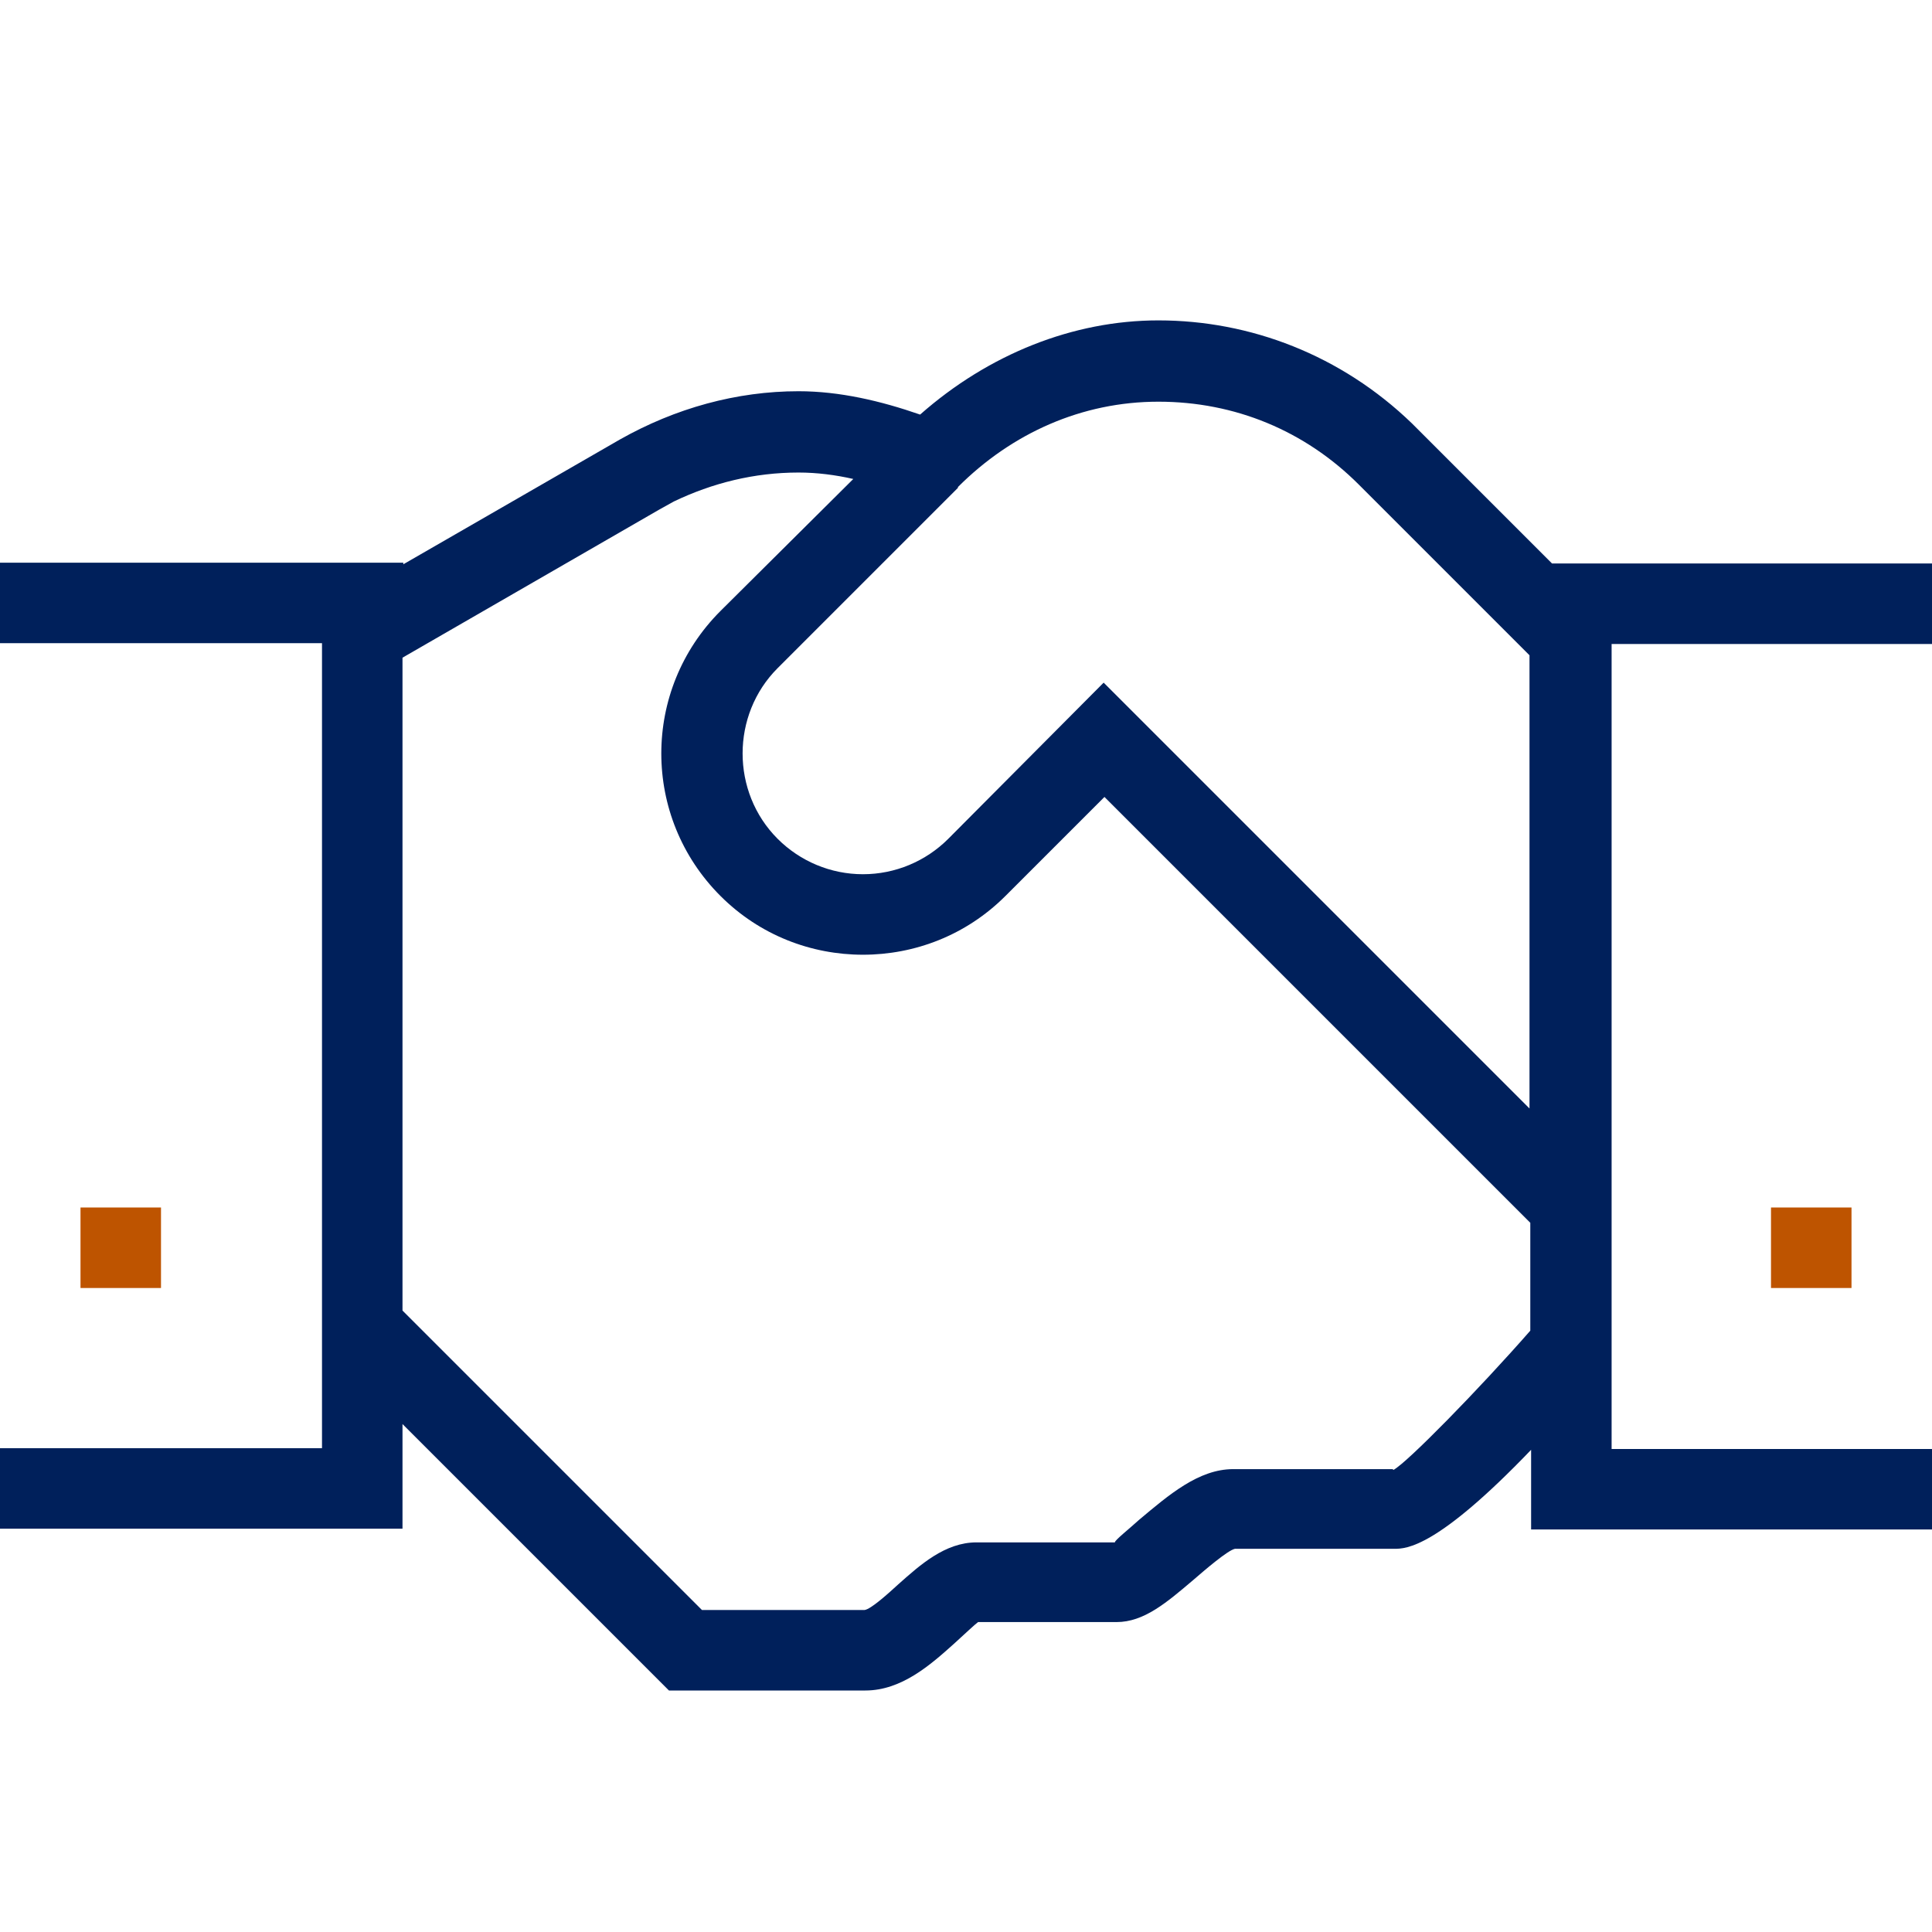
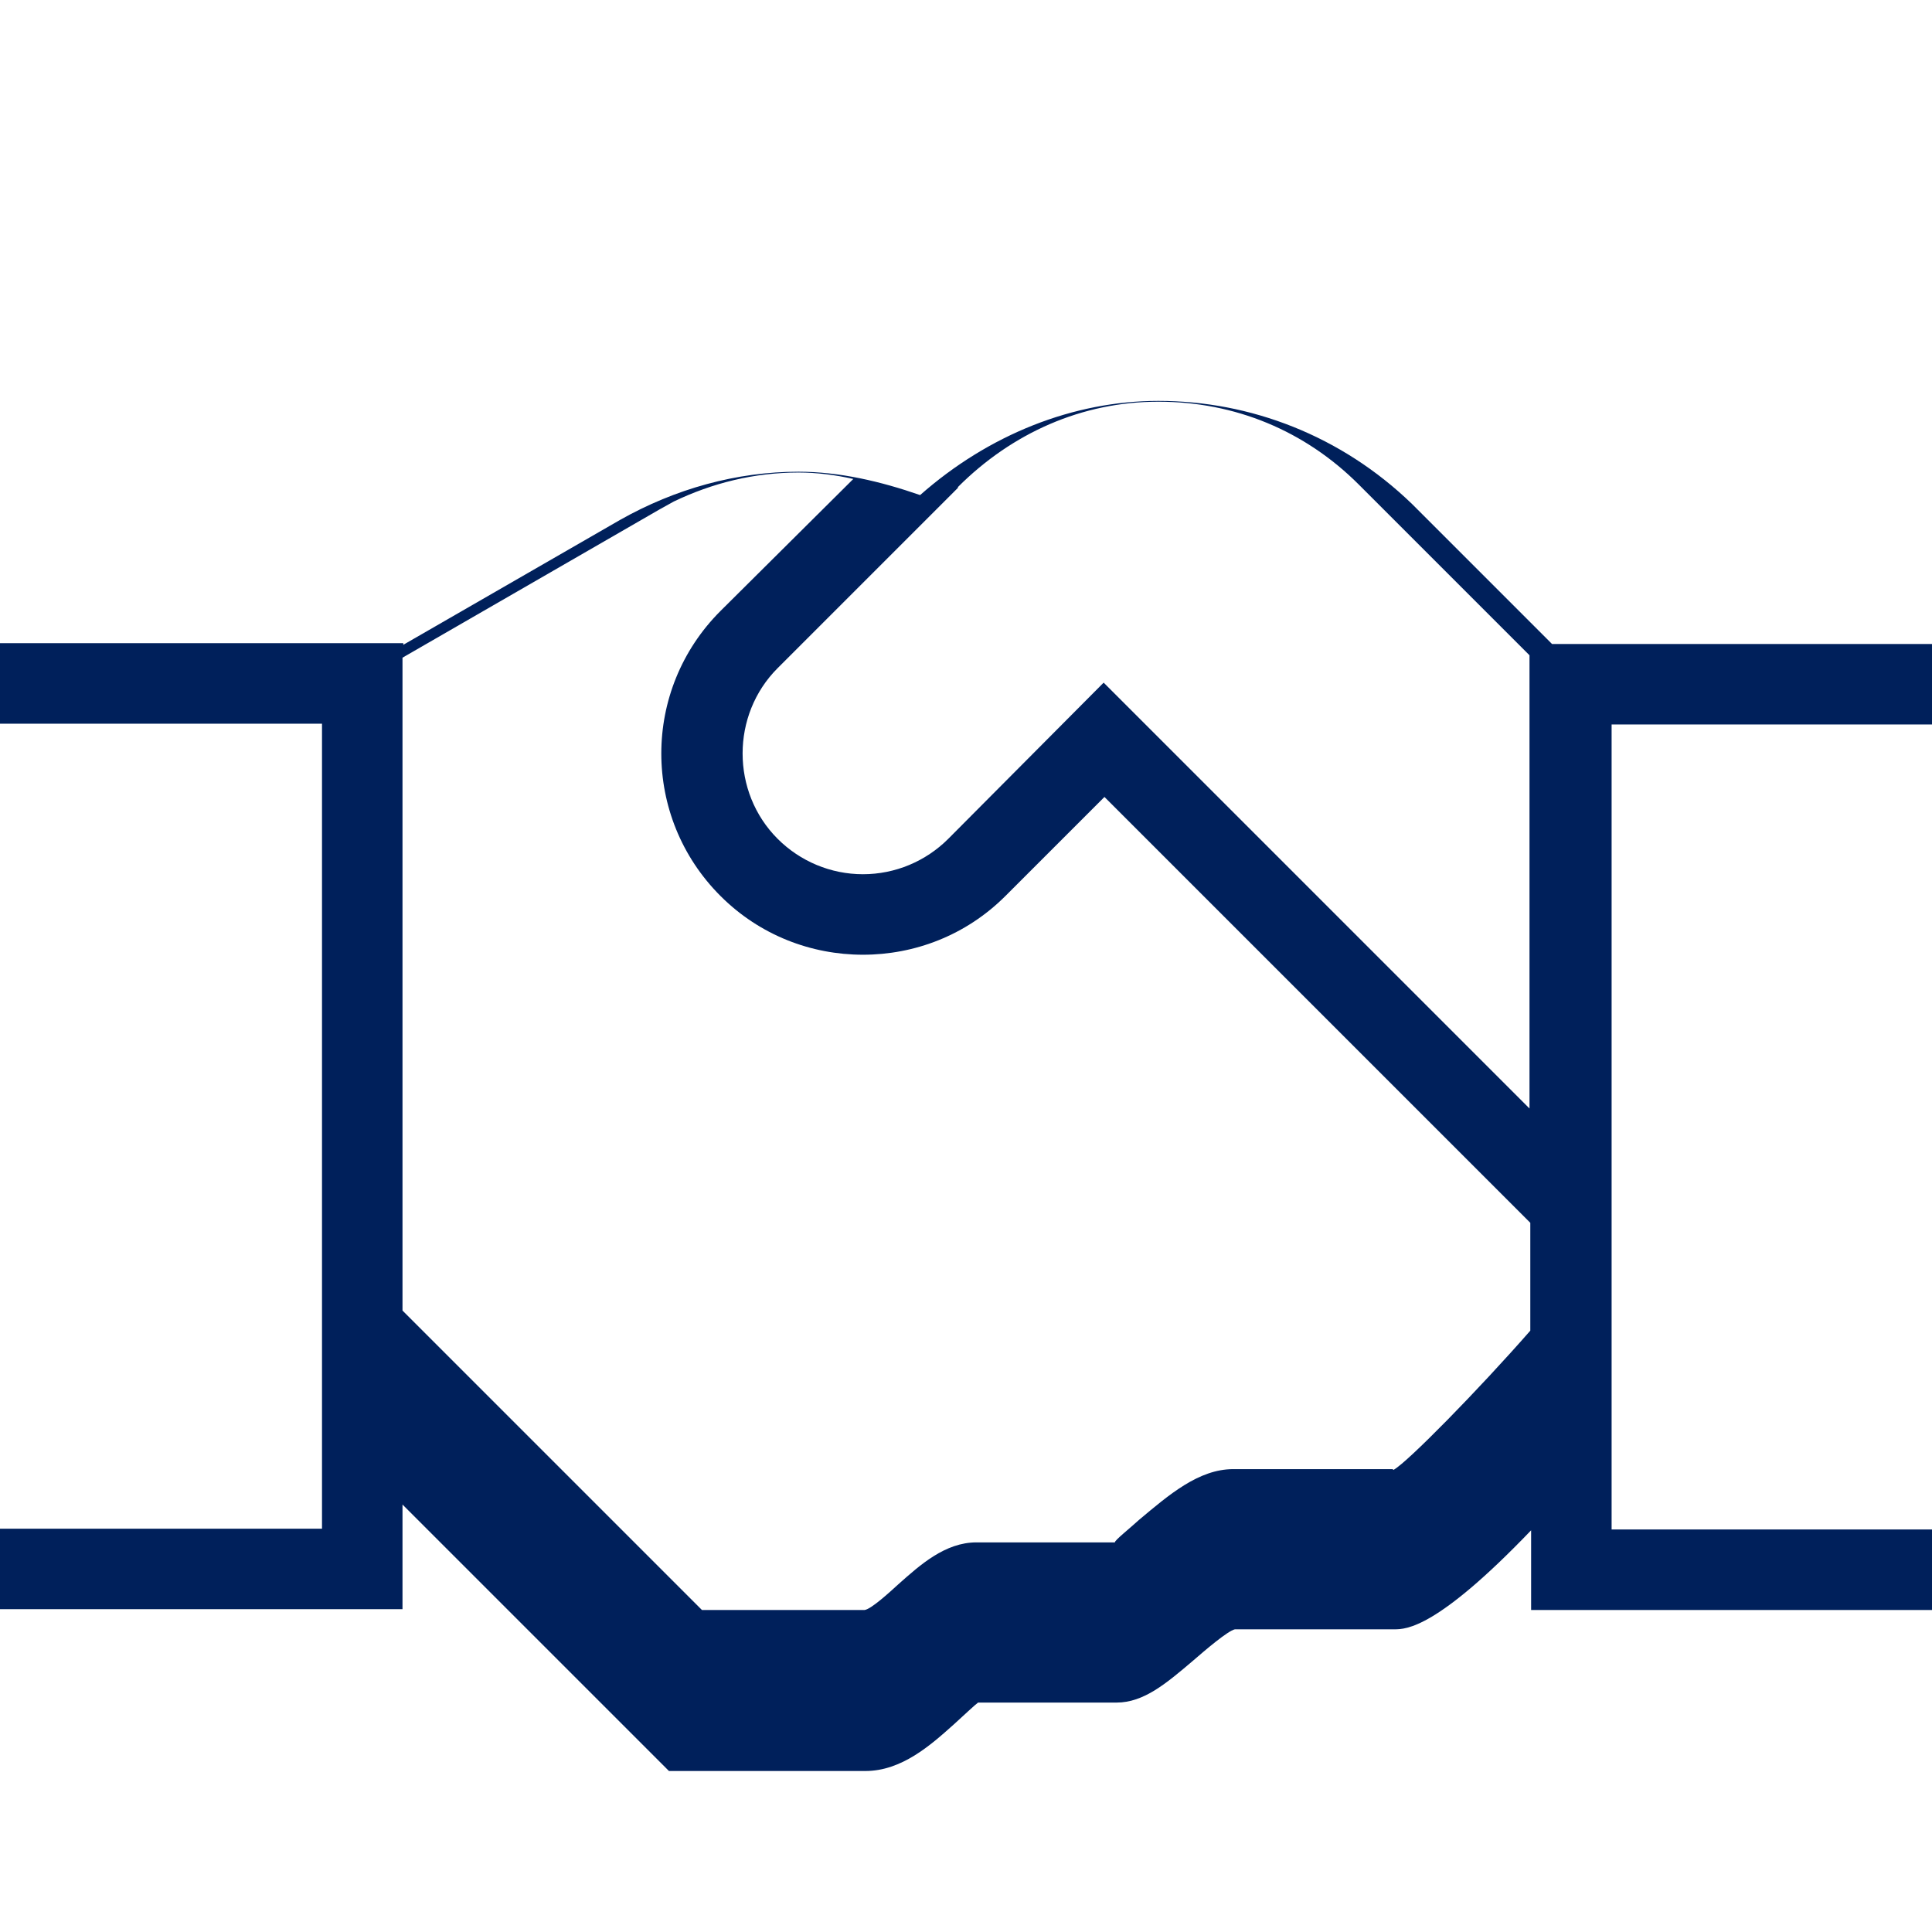
<svg xmlns="http://www.w3.org/2000/svg" id="New_icons" data-name="New icons" viewBox="0 0 24 24">
  <defs>
    <style>
      .cls-1 {
        fill: #be5400;
      }

      .cls-2 {
        fill: #00205b;
      }
    </style>
  </defs>
  <g>
-     <rect class="cls-1" x="22" y="15" width="1" height="1" />
-     <rect class="cls-1" x="1" y="15" width="1" height="1" />
-   </g>
-   <path class="cls-2" d="M24,8v-1h-4.72l-1.74-1.74h0c-.88-.85-2.01-1.28-3.15-1.28-1.06,0-2.11.42-2.96,1.17-.49-.17-1-.29-1.51-.29-.77,0-1.53.21-2.22.6l-2.69,1.55v-.02H0v1h4v10H0v1h5v-1.3l3.31,3.31h2.44c.45,0,.81-.32,1.1-.58.11-.1.27-.25.3-.27h1.72c.34,0,.62-.24.95-.52.15-.13.43-.37.52-.39h1.98c.15,0,.53-.01,1.7-1.23v.99h5v-1h-4v-10h4ZM11.9,6.05c.67-.67,1.54-1.06,2.49-1.06s1.82.36,2.49,1.03l2.12,2.12v5.63l-5.29-5.29-1.93,1.94c-.28.28-.66.44-1.06.44s-.78-.16-1.06-.44c-.58-.58-.58-1.54,0-2.12l2.24-2.24ZM17.3,18.25h-1.98c-.43,0-.8.32-1.17.63-.12.11-.31.26-.3.28h-1.72c-.39,0-.7.28-.97.52-.12.11-.34.31-.42.32h-2.02s-3.72-3.72-3.72-3.72v-8.11l3.19-1.84.18-.1c.48-.23,1-.36,1.55-.36.23,0,.46.03.68.08l-1.65,1.64c-.98.98-.98,2.56,0,3.54.49.49,1.13.73,1.77.73s1.28-.24,1.77-.73l1.23-1.23,5.29,5.29v1.34c-.63.72-1.53,1.64-1.7,1.73Z" />
+     </g>
+   <path class="cls-2" d="M24,8h-4.72l-1.74-1.74h0c-.88-.85-2.01-1.28-3.15-1.28-1.06,0-2.11.42-2.96,1.17-.49-.17-1-.29-1.51-.29-.77,0-1.53.21-2.22.6l-2.69,1.55v-.02H0v1h4v10H0v1h5v-1.3l3.31,3.31h2.44c.45,0,.81-.32,1.1-.58.11-.1.27-.25.3-.27h1.72c.34,0,.62-.24.95-.52.15-.13.43-.37.52-.39h1.98c.15,0,.53-.01,1.7-1.23v.99h5v-1h-4v-10h4ZM11.9,6.05c.67-.67,1.54-1.06,2.49-1.06s1.82.36,2.49,1.03l2.12,2.12v5.63l-5.29-5.29-1.93,1.94c-.28.28-.66.44-1.06.44s-.78-.16-1.06-.44c-.58-.58-.58-1.54,0-2.12l2.24-2.24ZM17.3,18.25h-1.98c-.43,0-.8.32-1.17.63-.12.11-.31.26-.3.28h-1.72c-.39,0-.7.28-.97.52-.12.11-.34.31-.42.32h-2.02s-3.72-3.72-3.72-3.72v-8.11l3.19-1.84.18-.1c.48-.23,1-.36,1.55-.36.23,0,.46.03.68.08l-1.65,1.64c-.98.98-.98,2.56,0,3.54.49.49,1.13.73,1.77.73s1.28-.24,1.77-.73l1.23-1.23,5.29,5.29v1.34c-.63.72-1.53,1.64-1.7,1.73Z" />
</svg>